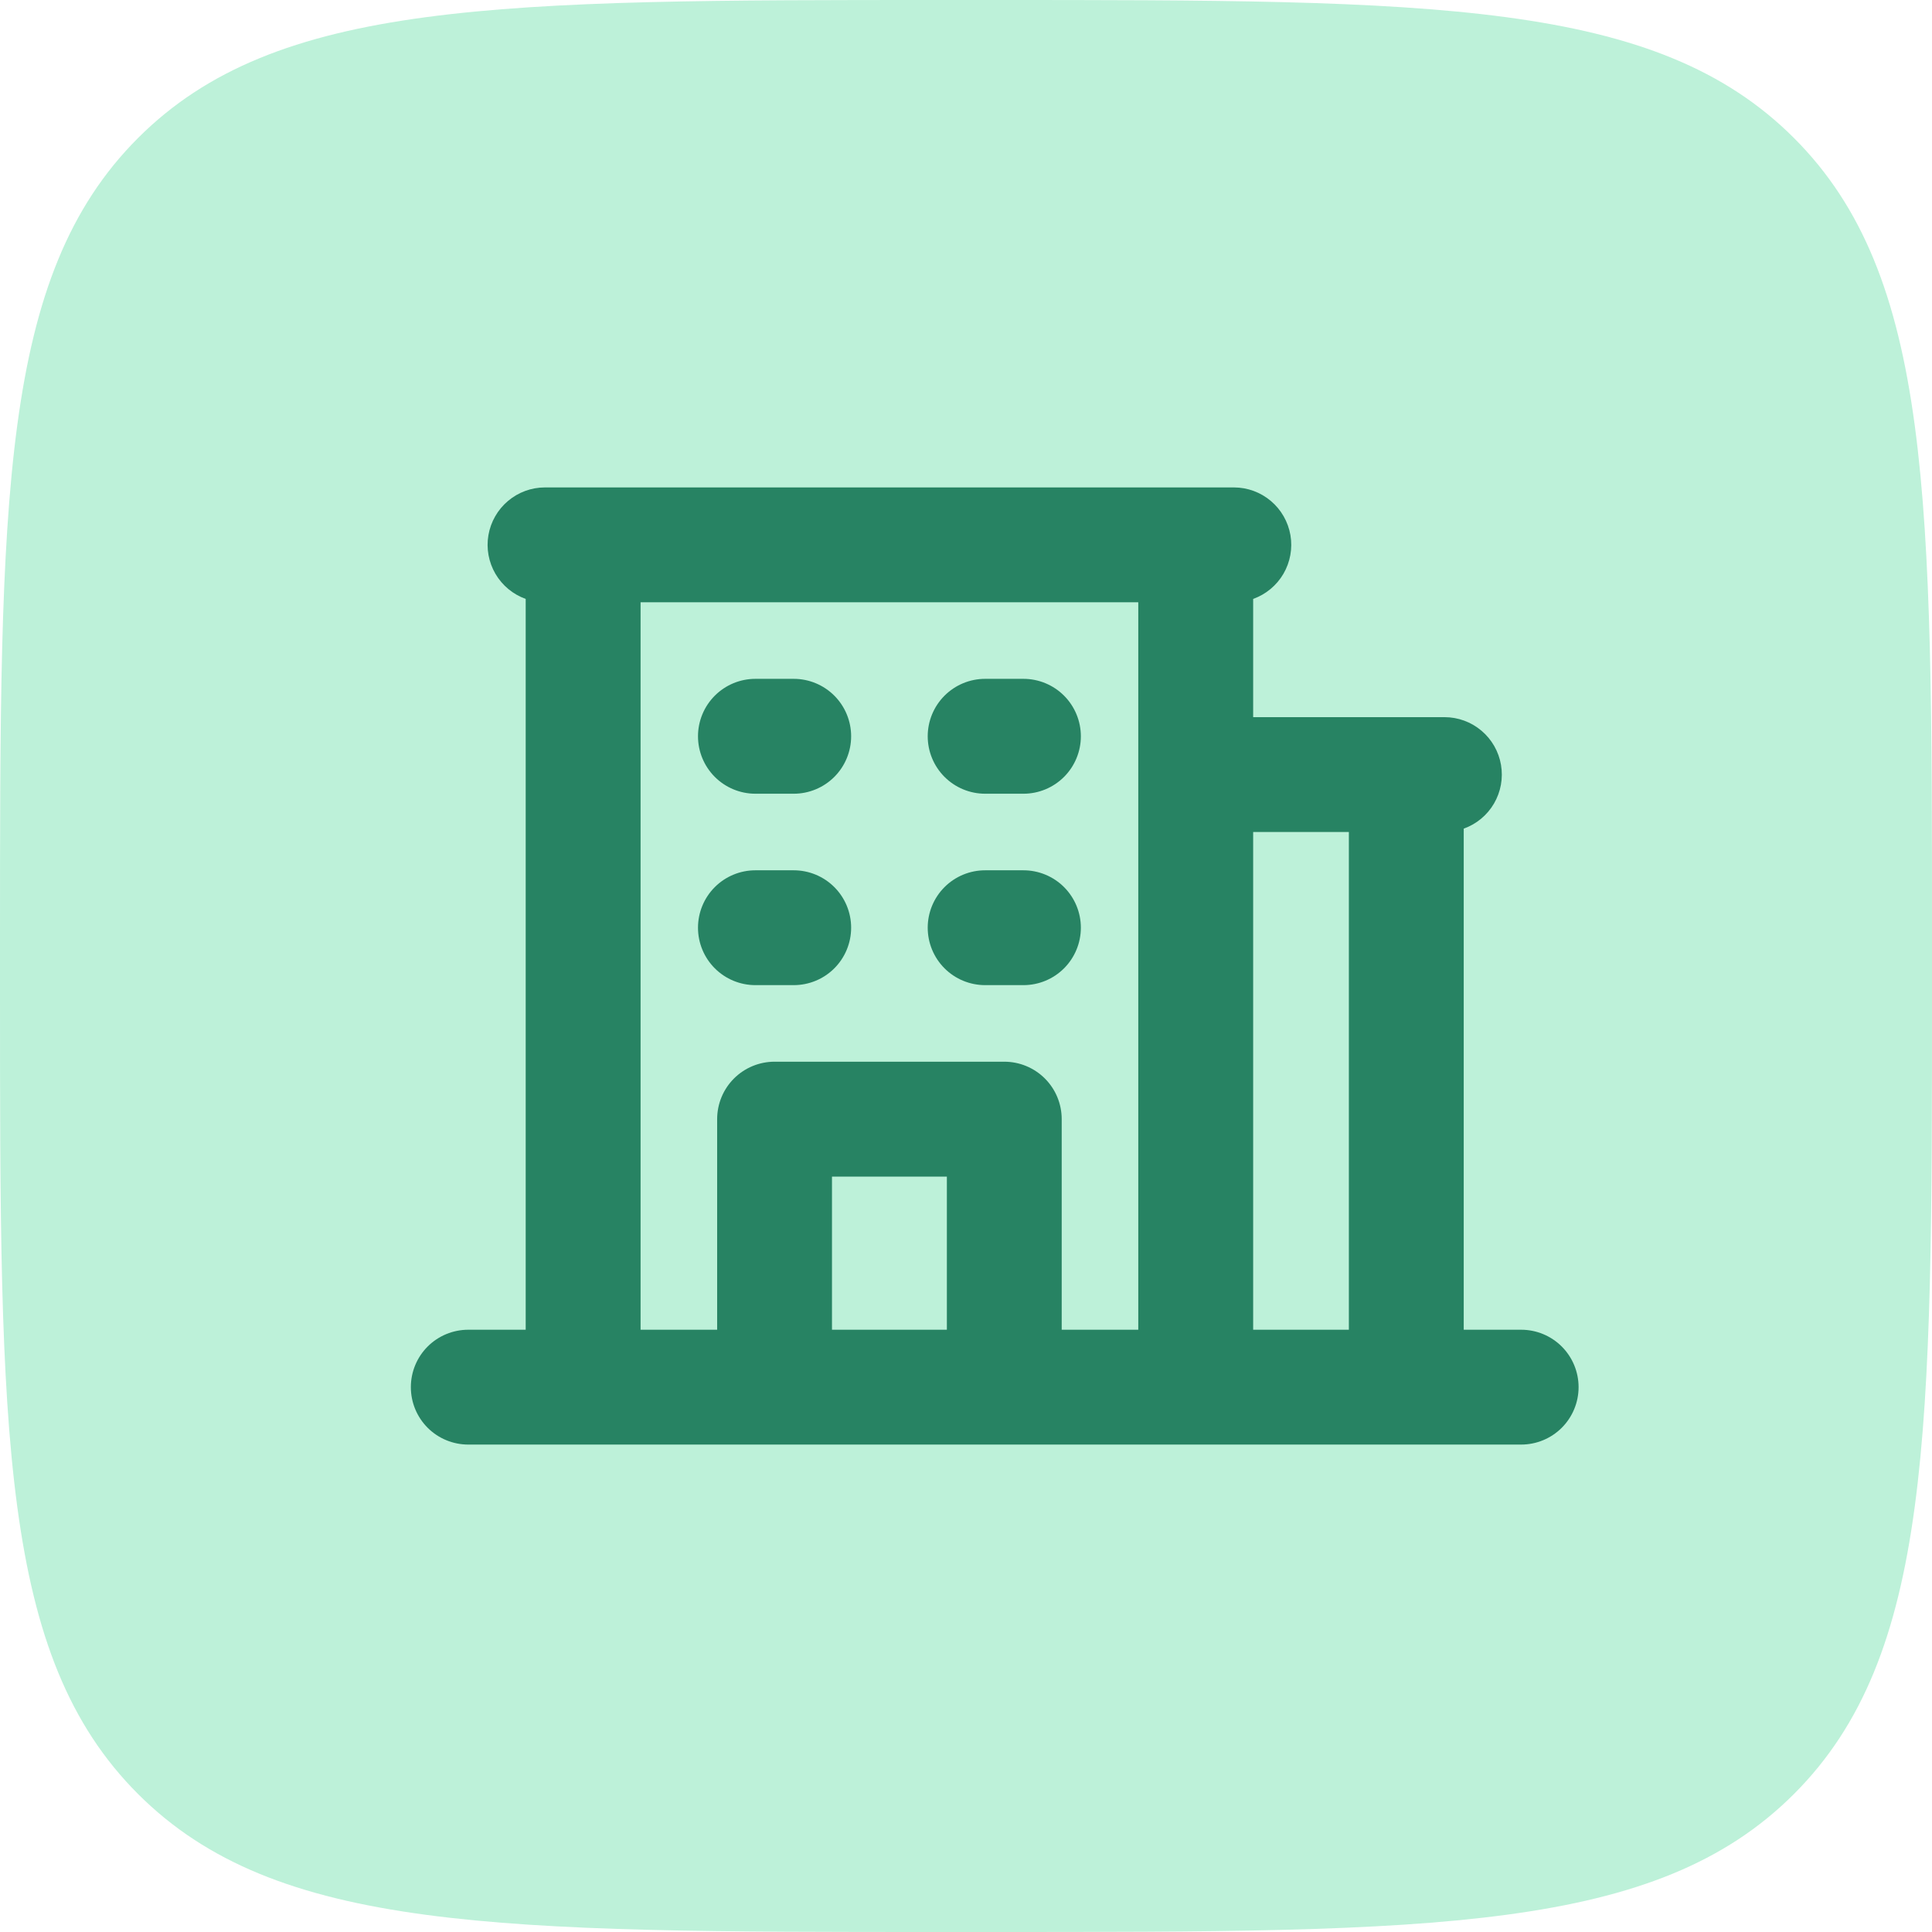
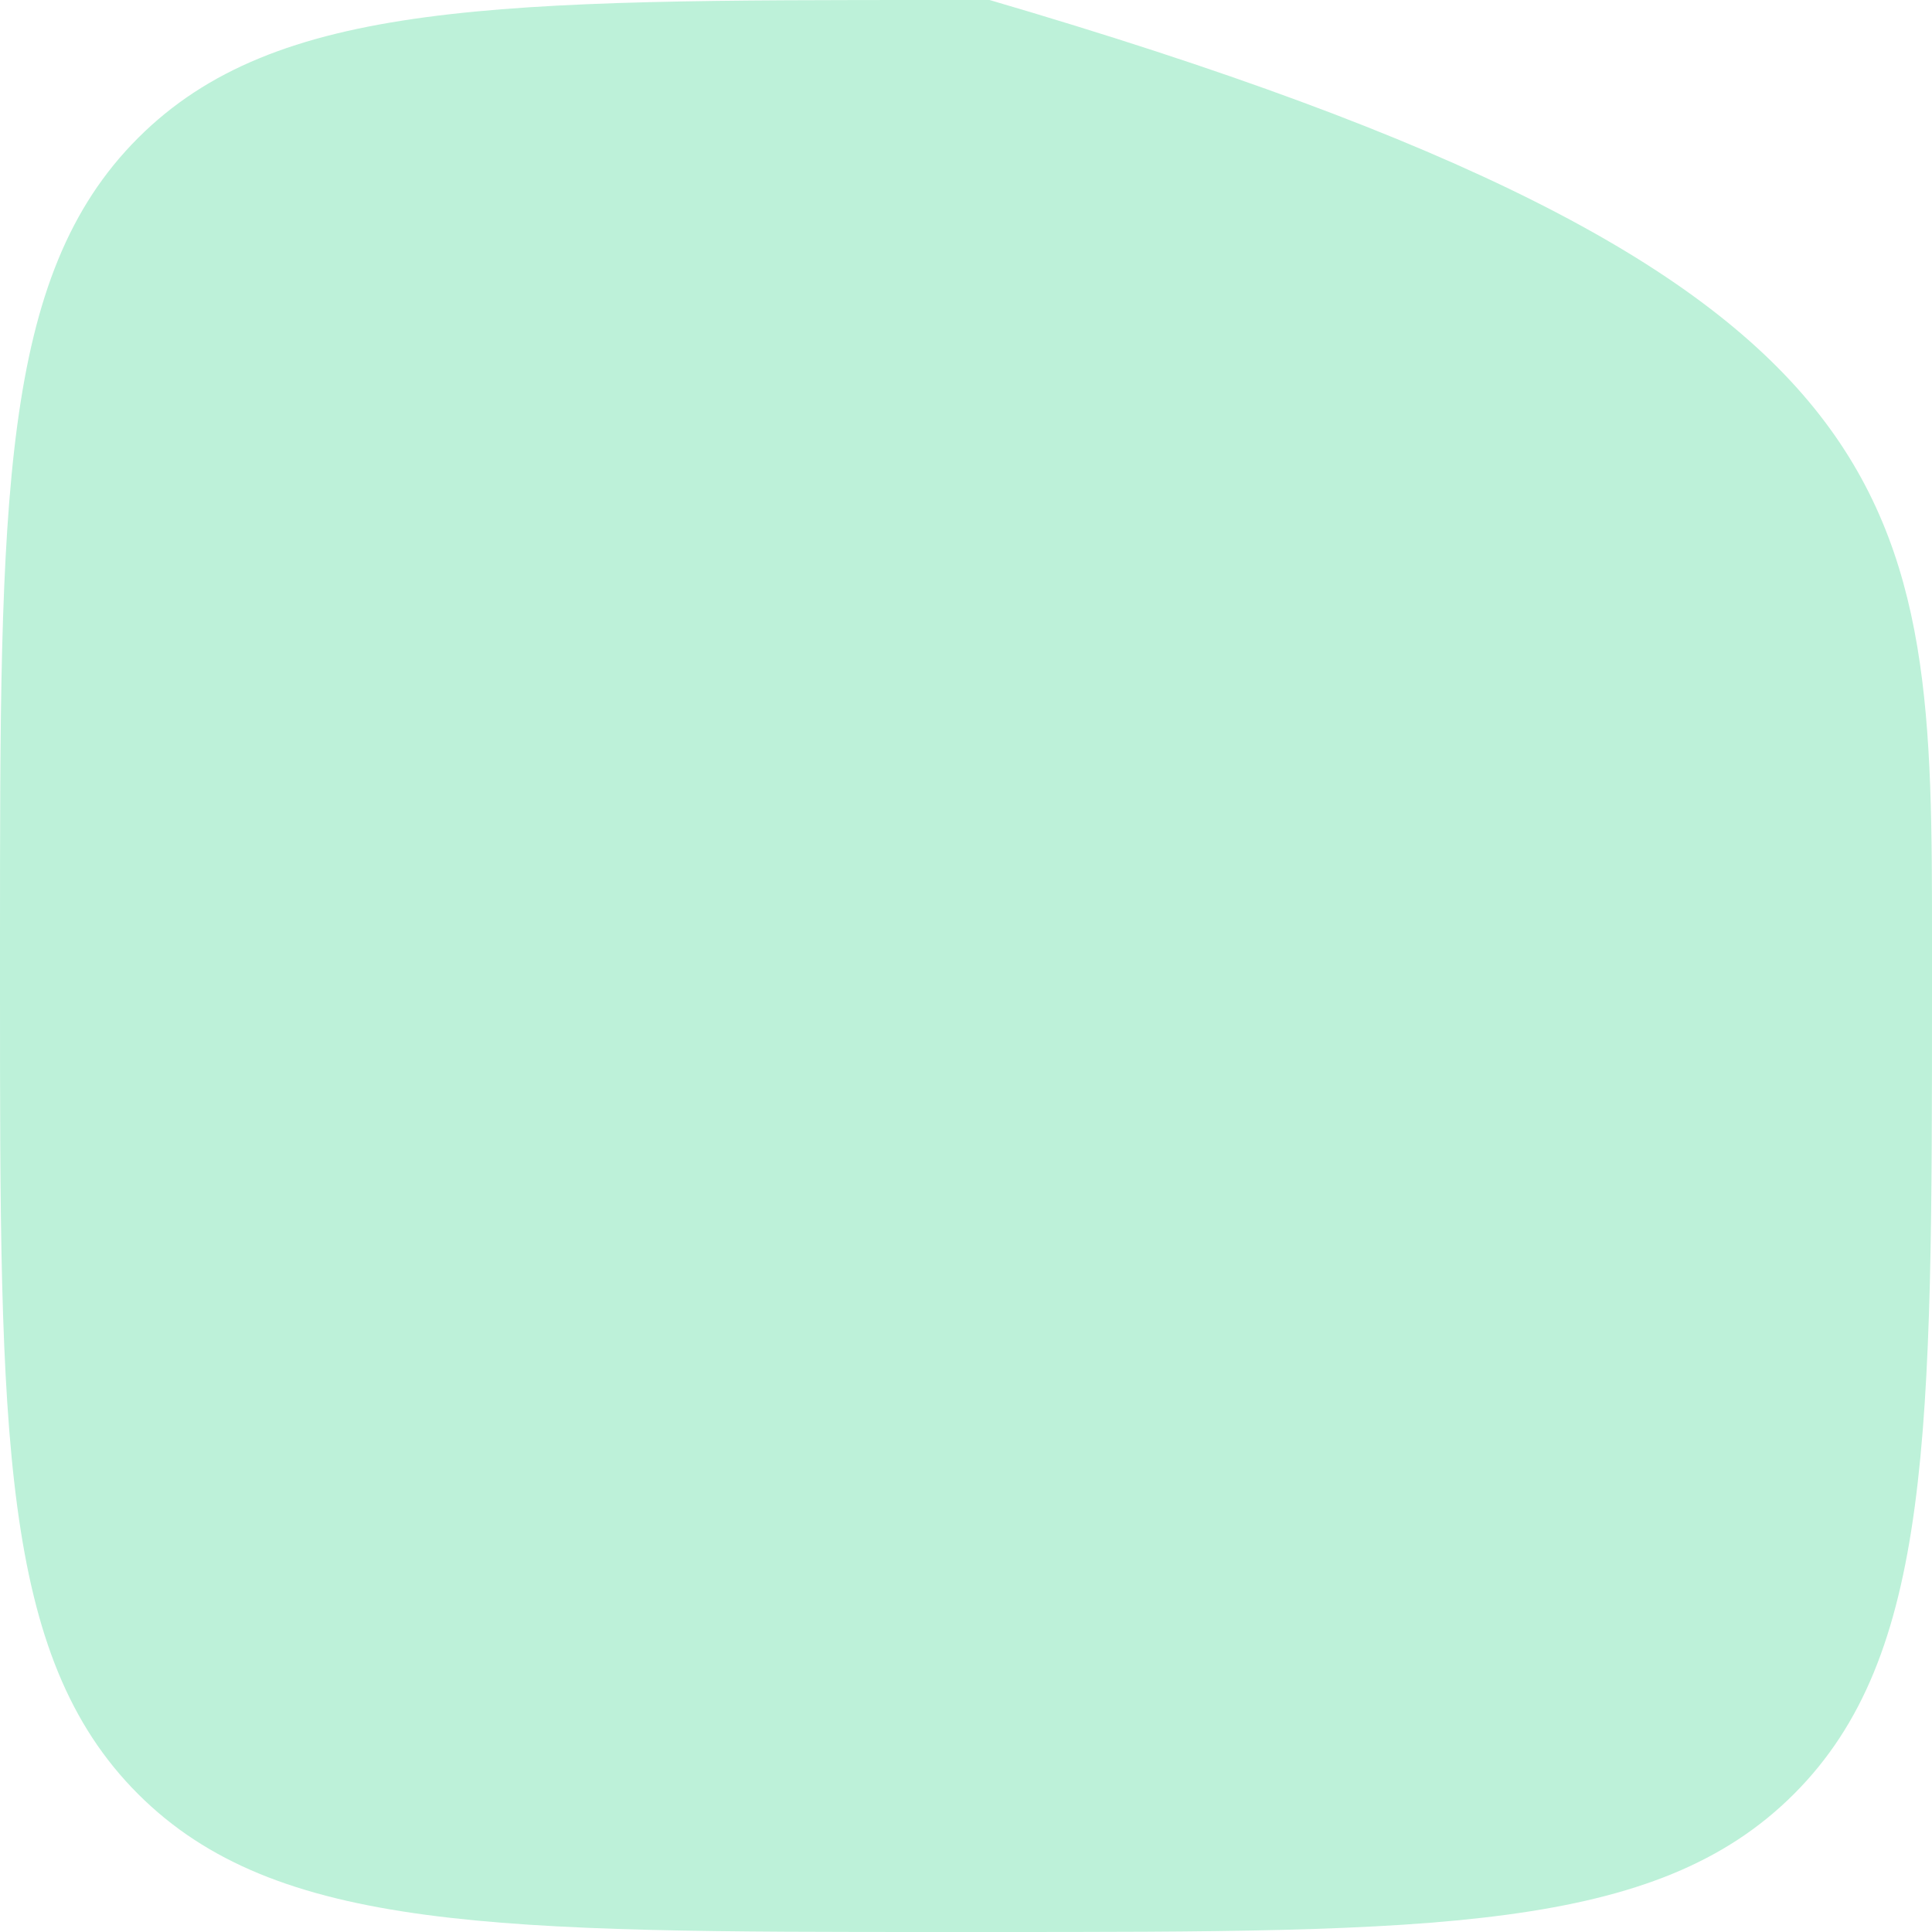
<svg xmlns="http://www.w3.org/2000/svg" width="82" height="82" viewBox="0 0 82 82" fill="none">
-   <path d="M0 40C0 21.144 0 11.716 5.858 5.858C11.716 0 21.144 0 40 0H42C60.856 0 70.284 0 76.142 5.858C82 11.716 82 21.144 82 40V42C82 60.856 82 70.284 76.142 76.142C70.284 82 60.856 82 42 82H40C21.144 82 11.716 82 5.858 76.142C0 70.284 0 60.856 0 42V40Z" fill="#BDF1D9" />
-   <path d="M64.562 56.438H62.125V35.17C62.665 34.977 63.12 34.6 63.409 34.105C63.699 33.609 63.804 33.028 63.707 32.463C63.61 31.897 63.317 31.384 62.879 31.014C62.441 30.643 61.886 30.439 61.312 30.438H53.188V25.42C53.728 25.227 54.182 24.85 54.472 24.355C54.761 23.859 54.867 23.278 54.77 22.713C54.672 22.147 54.379 21.634 53.941 21.264C53.503 20.893 52.949 20.689 52.375 20.688H23.125C22.551 20.689 21.997 20.893 21.559 21.264C21.121 21.634 20.828 22.147 20.73 22.713C20.633 23.278 20.739 23.859 21.028 24.355C21.318 24.85 21.772 25.227 22.312 25.42V56.438H19.875C19.229 56.438 18.608 56.694 18.151 57.151C17.694 57.608 17.438 58.228 17.438 58.875C17.438 59.522 17.694 60.142 18.151 60.599C18.608 61.056 19.229 61.312 19.875 61.312H64.562C65.209 61.312 65.829 61.056 66.286 60.599C66.743 60.142 67 59.522 67 58.875C67 58.228 66.743 57.608 66.286 57.151C65.829 56.694 65.209 56.438 64.562 56.438ZM57.25 35.312V56.438H53.188V35.312H57.25ZM27.188 25.562H48.312V56.438H45.062V47.5C45.062 46.853 44.806 46.233 44.349 45.776C43.892 45.319 43.272 45.062 42.625 45.062H32.875C32.228 45.062 31.608 45.319 31.151 45.776C30.694 46.233 30.438 46.853 30.438 47.5V56.438H27.188V25.562ZM40.188 56.438H35.312V49.938H40.188V56.438ZM29.625 31.25C29.625 30.604 29.882 29.983 30.339 29.526C30.796 29.069 31.416 28.812 32.062 28.812H33.688C34.334 28.812 34.954 29.069 35.411 29.526C35.868 29.983 36.125 30.604 36.125 31.25C36.125 31.896 35.868 32.517 35.411 32.974C34.954 33.431 34.334 33.688 33.688 33.688H32.062C31.416 33.688 30.796 33.431 30.339 32.974C29.882 32.517 29.625 31.896 29.625 31.25ZM39.375 31.25C39.375 30.604 39.632 29.983 40.089 29.526C40.546 29.069 41.166 28.812 41.812 28.812H43.438C44.084 28.812 44.704 29.069 45.161 29.526C45.618 29.983 45.875 30.604 45.875 31.25C45.875 31.896 45.618 32.517 45.161 32.974C44.704 33.431 44.084 33.688 43.438 33.688H41.812C41.166 33.688 40.546 33.431 40.089 32.974C39.632 32.517 39.375 31.896 39.375 31.25ZM29.625 39.375C29.625 38.728 29.882 38.108 30.339 37.651C30.796 37.194 31.416 36.938 32.062 36.938H33.688C34.334 36.938 34.954 37.194 35.411 37.651C35.868 38.108 36.125 38.728 36.125 39.375C36.125 40.022 35.868 40.642 35.411 41.099C34.954 41.556 34.334 41.812 33.688 41.812H32.062C31.416 41.812 30.796 41.556 30.339 41.099C29.882 40.642 29.625 40.022 29.625 39.375ZM39.375 39.375C39.375 38.728 39.632 38.108 40.089 37.651C40.546 37.194 41.166 36.938 41.812 36.938H43.438C44.084 36.938 44.704 37.194 45.161 37.651C45.618 38.108 45.875 38.728 45.875 39.375C45.875 40.022 45.618 40.642 45.161 41.099C44.704 41.556 44.084 41.812 43.438 41.812H41.812C41.166 41.812 40.546 41.556 40.089 41.099C39.632 40.642 39.375 40.022 39.375 39.375Z" fill="#278363" />
+   <path d="M0 40C0 21.144 0 11.716 5.858 5.858C11.716 0 21.144 0 40 0H42C82 11.716 82 21.144 82 40V42C82 60.856 82 70.284 76.142 76.142C70.284 82 60.856 82 42 82H40C21.144 82 11.716 82 5.858 76.142C0 70.284 0 60.856 0 42V40Z" fill="#BDF1D9" />
</svg>